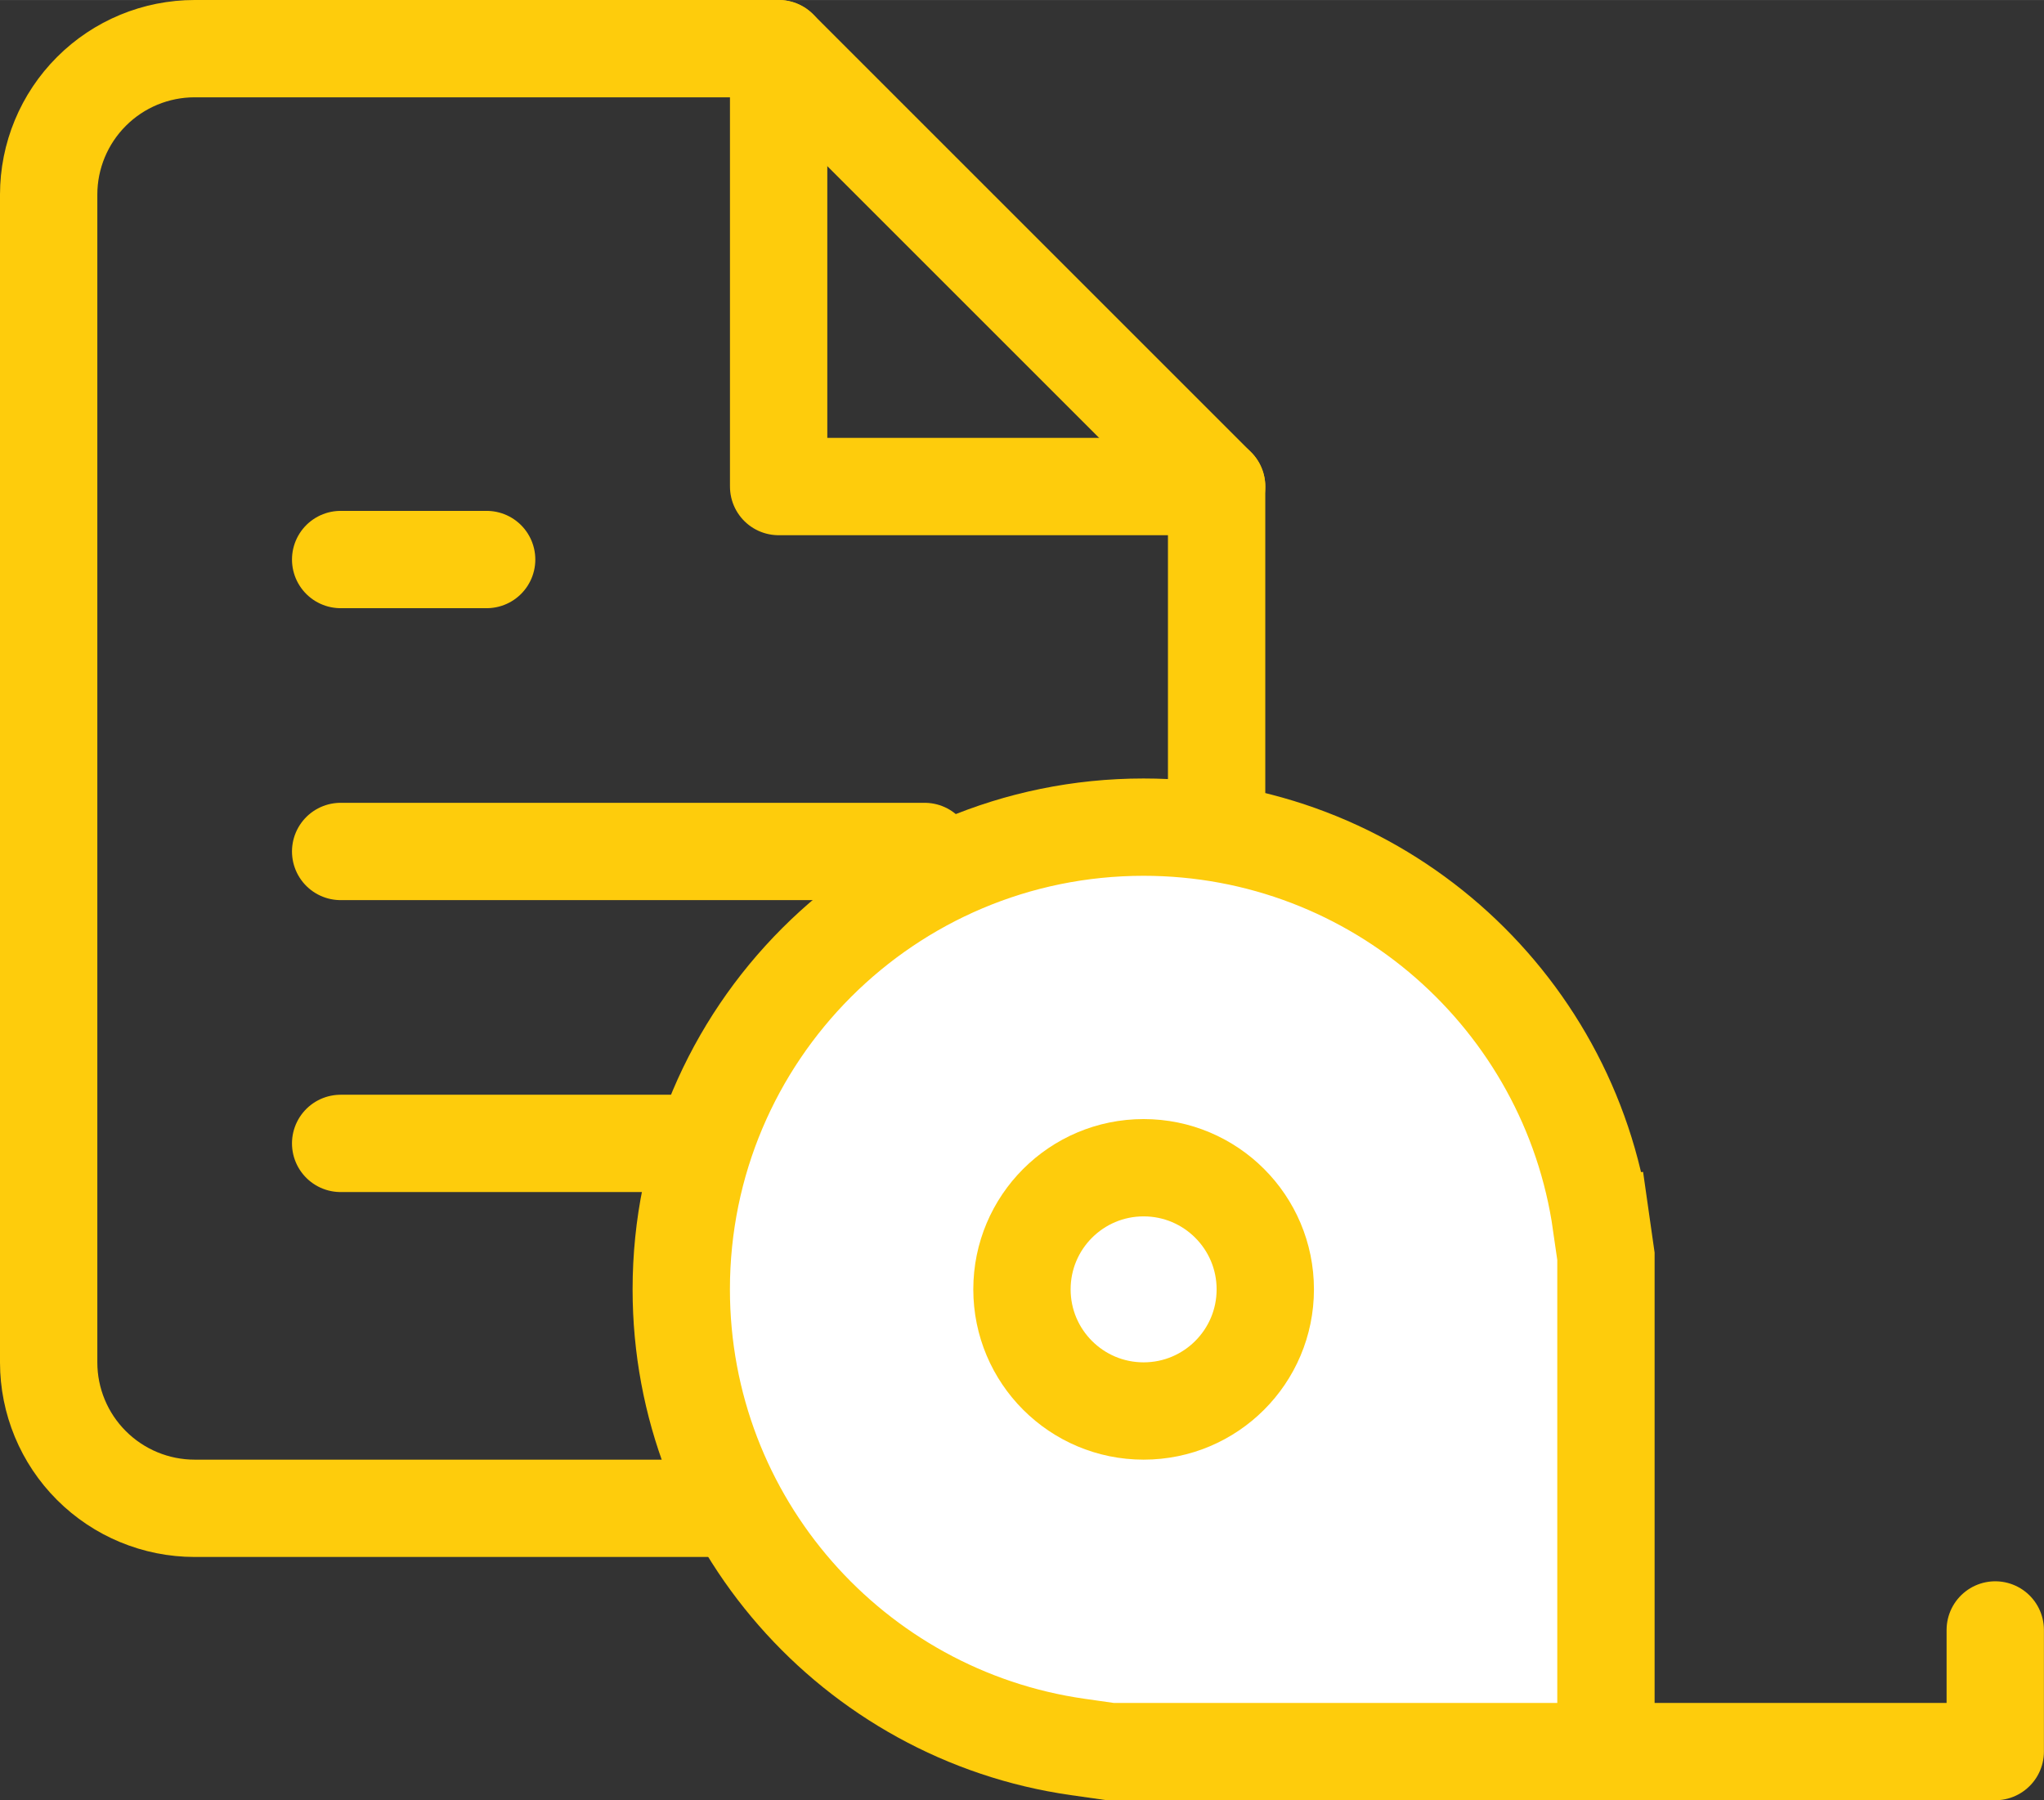
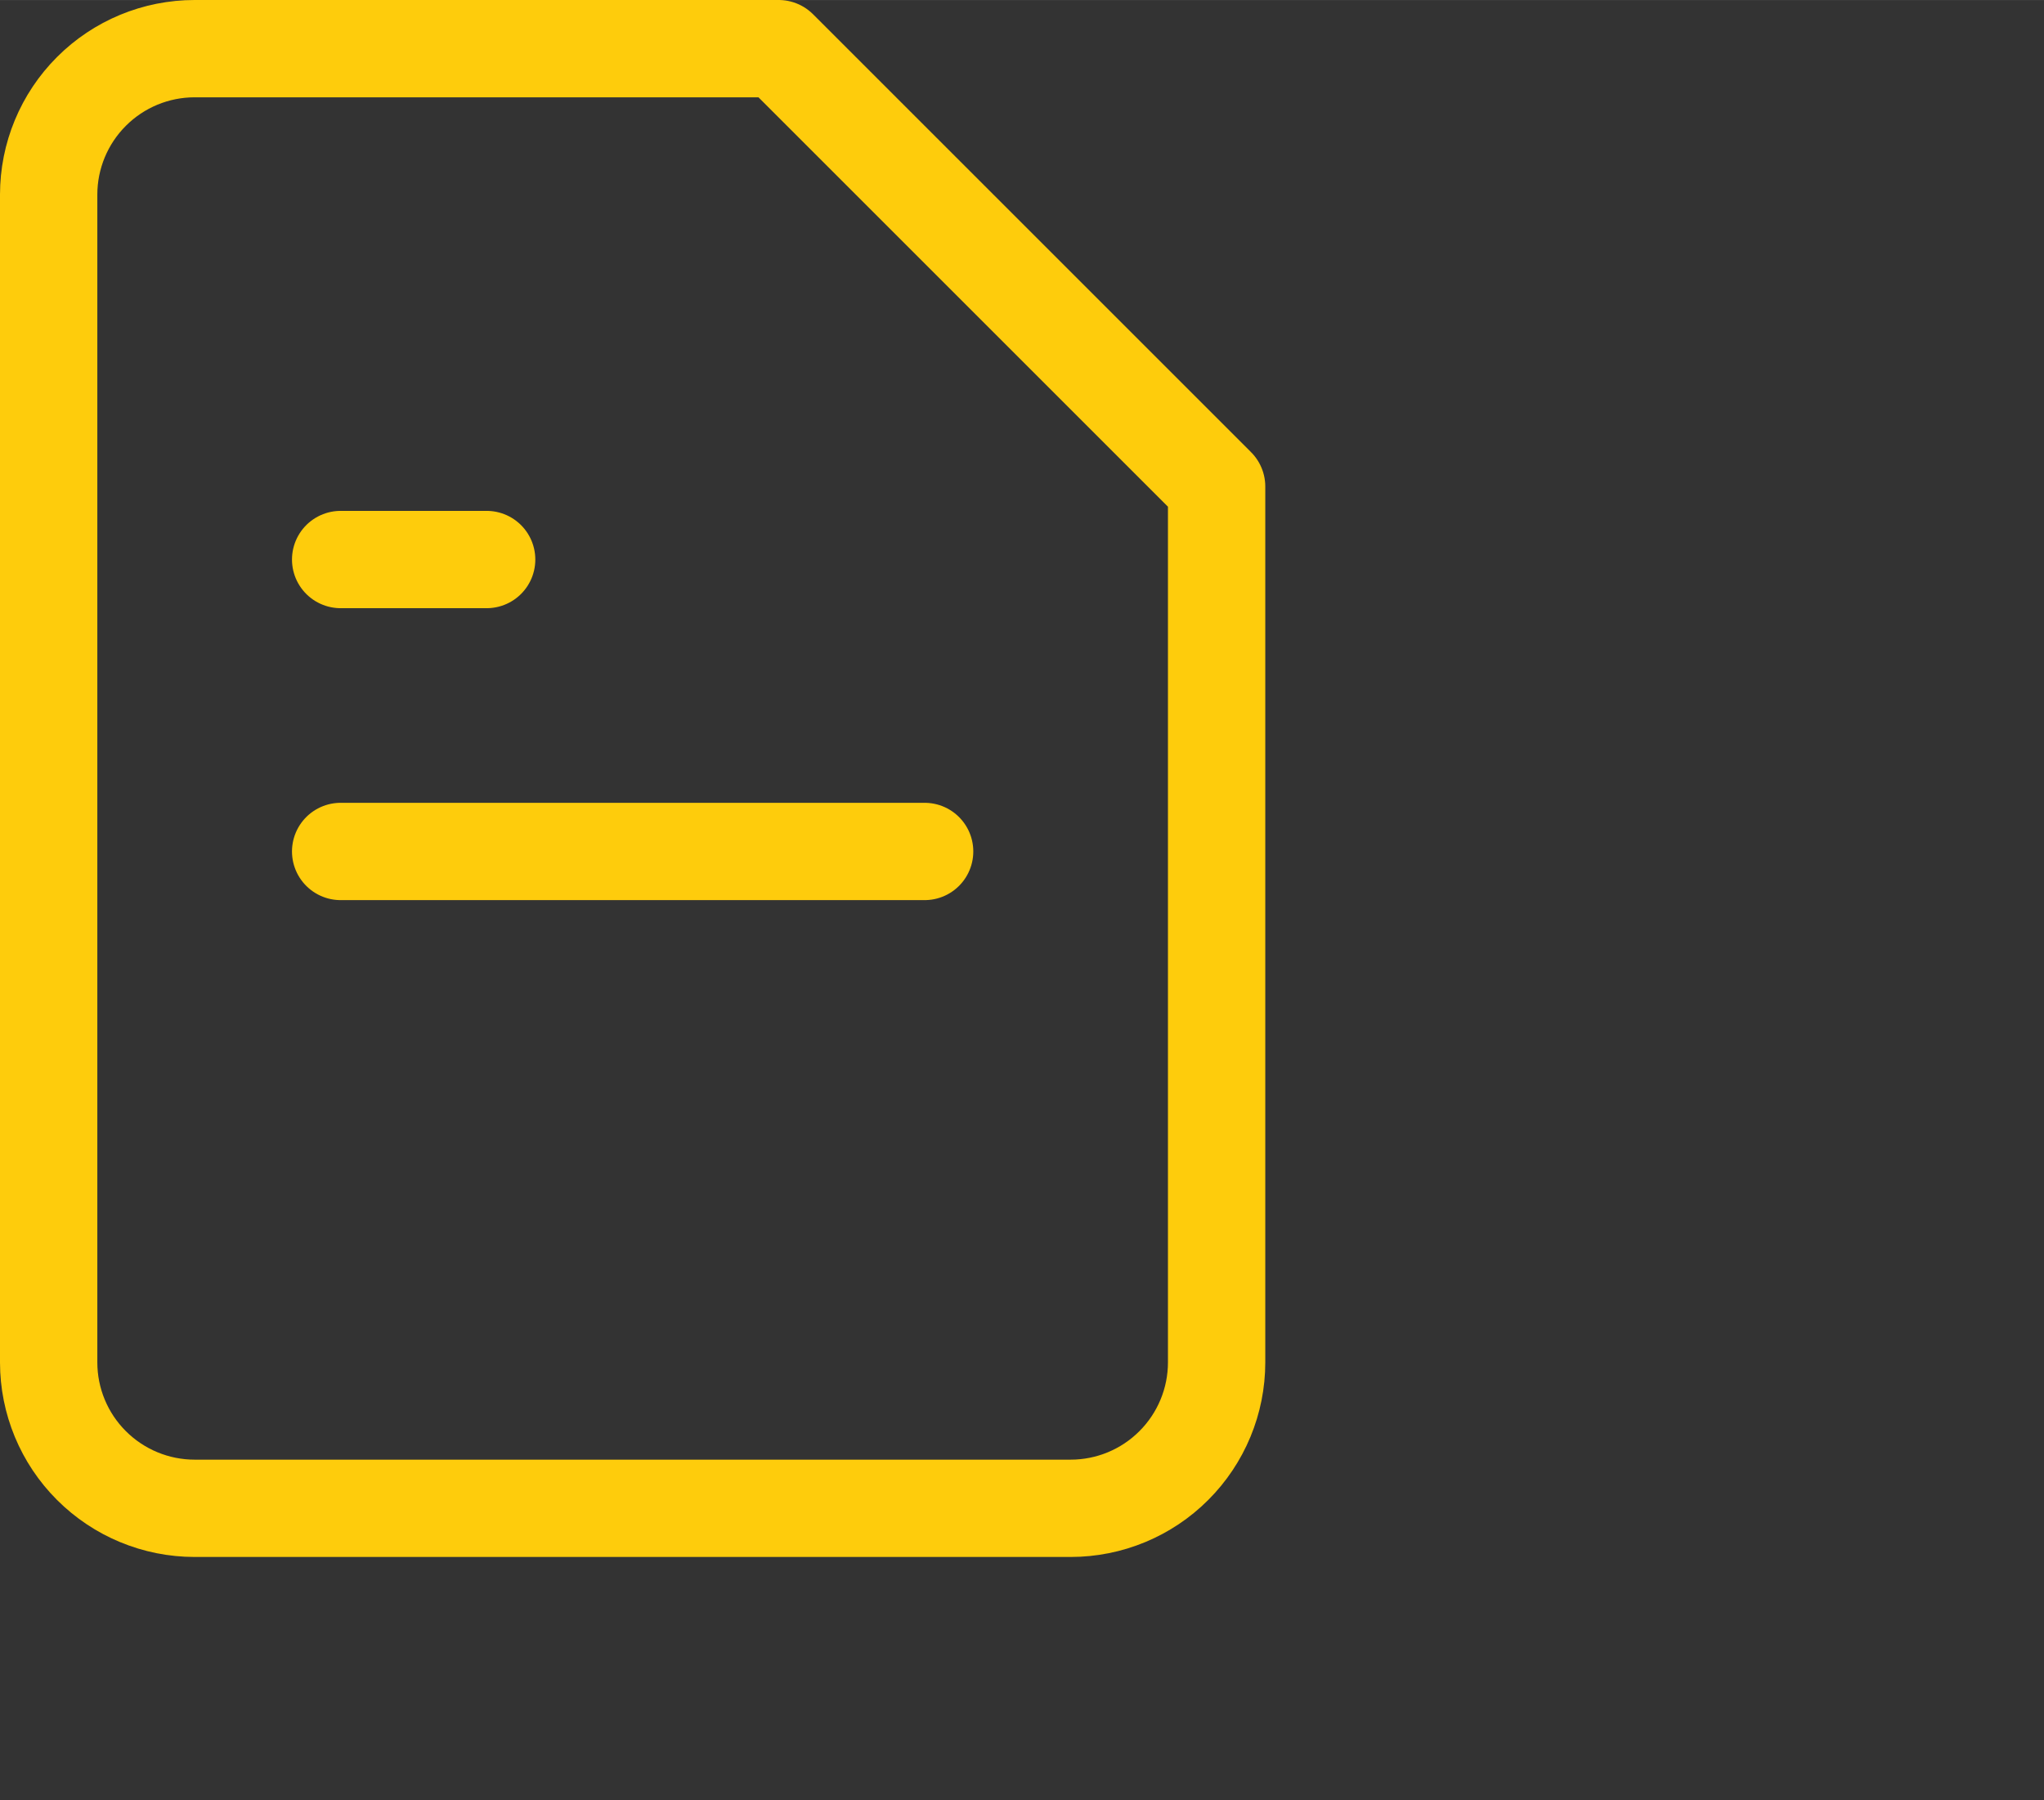
<svg xmlns="http://www.w3.org/2000/svg" width="42" height="37" viewBox="0,0,256,225.516">
  <rect x="0" y="0" width="256" height="225.516" fill="#333333" stroke="none" />
  <g fill="none" fill-rule="nonzero" stroke="#fecc0c" stroke-width="2" stroke-linecap="none" stroke-linejoin="none" stroke-miterlimit="10" stroke-dasharray="" stroke-dashoffset="0" font-family="none" font-weight="none" font-size="none" text-anchor="none" style="mix-blend-mode: normal">
    <g transform="translate(0,-0.004) scale(6.095,6.095)">
      <path d="M16,1h-12c-0.796,0 -1.559,0.316 -2.121,0.879c-0.563,0.563 -0.879,1.326 -0.879,2.121v24c0,0.796 0.316,1.559 0.879,2.121c0.563,0.563 1.326,0.879 2.121,0.879h18c0.796,0 1.559,-0.316 2.121,-0.879c0.563,-0.563 0.879,-1.326 0.879,-2.121v-18z" fill="none" stroke-linecap="round" stroke-linejoin="round" />
-       <path d="M16,1v9h9" fill="none" stroke-linecap="round" stroke-linejoin="round" />
      <path d="M19,17.5h-12" fill="none" stroke-linecap="round" stroke-linejoin="round" />
-       <path d="M19,23.5h-12" fill="none" stroke-linecap="round" stroke-linejoin="round" />
      <path d="M10,11.5h-1.5h-1.5" fill="none" stroke-linecap="round" stroke-linejoin="round" />
-       <path d="M32.904,25.142l0.096,0.673v10.185h-10.185l-0.674,-0.096c-4.603,-0.658 -8.142,-4.619 -8.142,-9.404c0,-5.247 4.253,-9.5 9.5,-9.5c4.785,0 8.745,3.539 9.404,8.142z" fill="#ffffff" stroke-linecap="butt" stroke-linejoin="miter" />
-       <circle cx="23.5" cy="26.5" r="2.5" fill="none" stroke-linecap="butt" stroke-linejoin="miter" />
-       <path d="M33,36h8v-2.5" fill="none" stroke-linecap="round" stroke-linejoin="round" />
    </g>
  </g>
</svg>